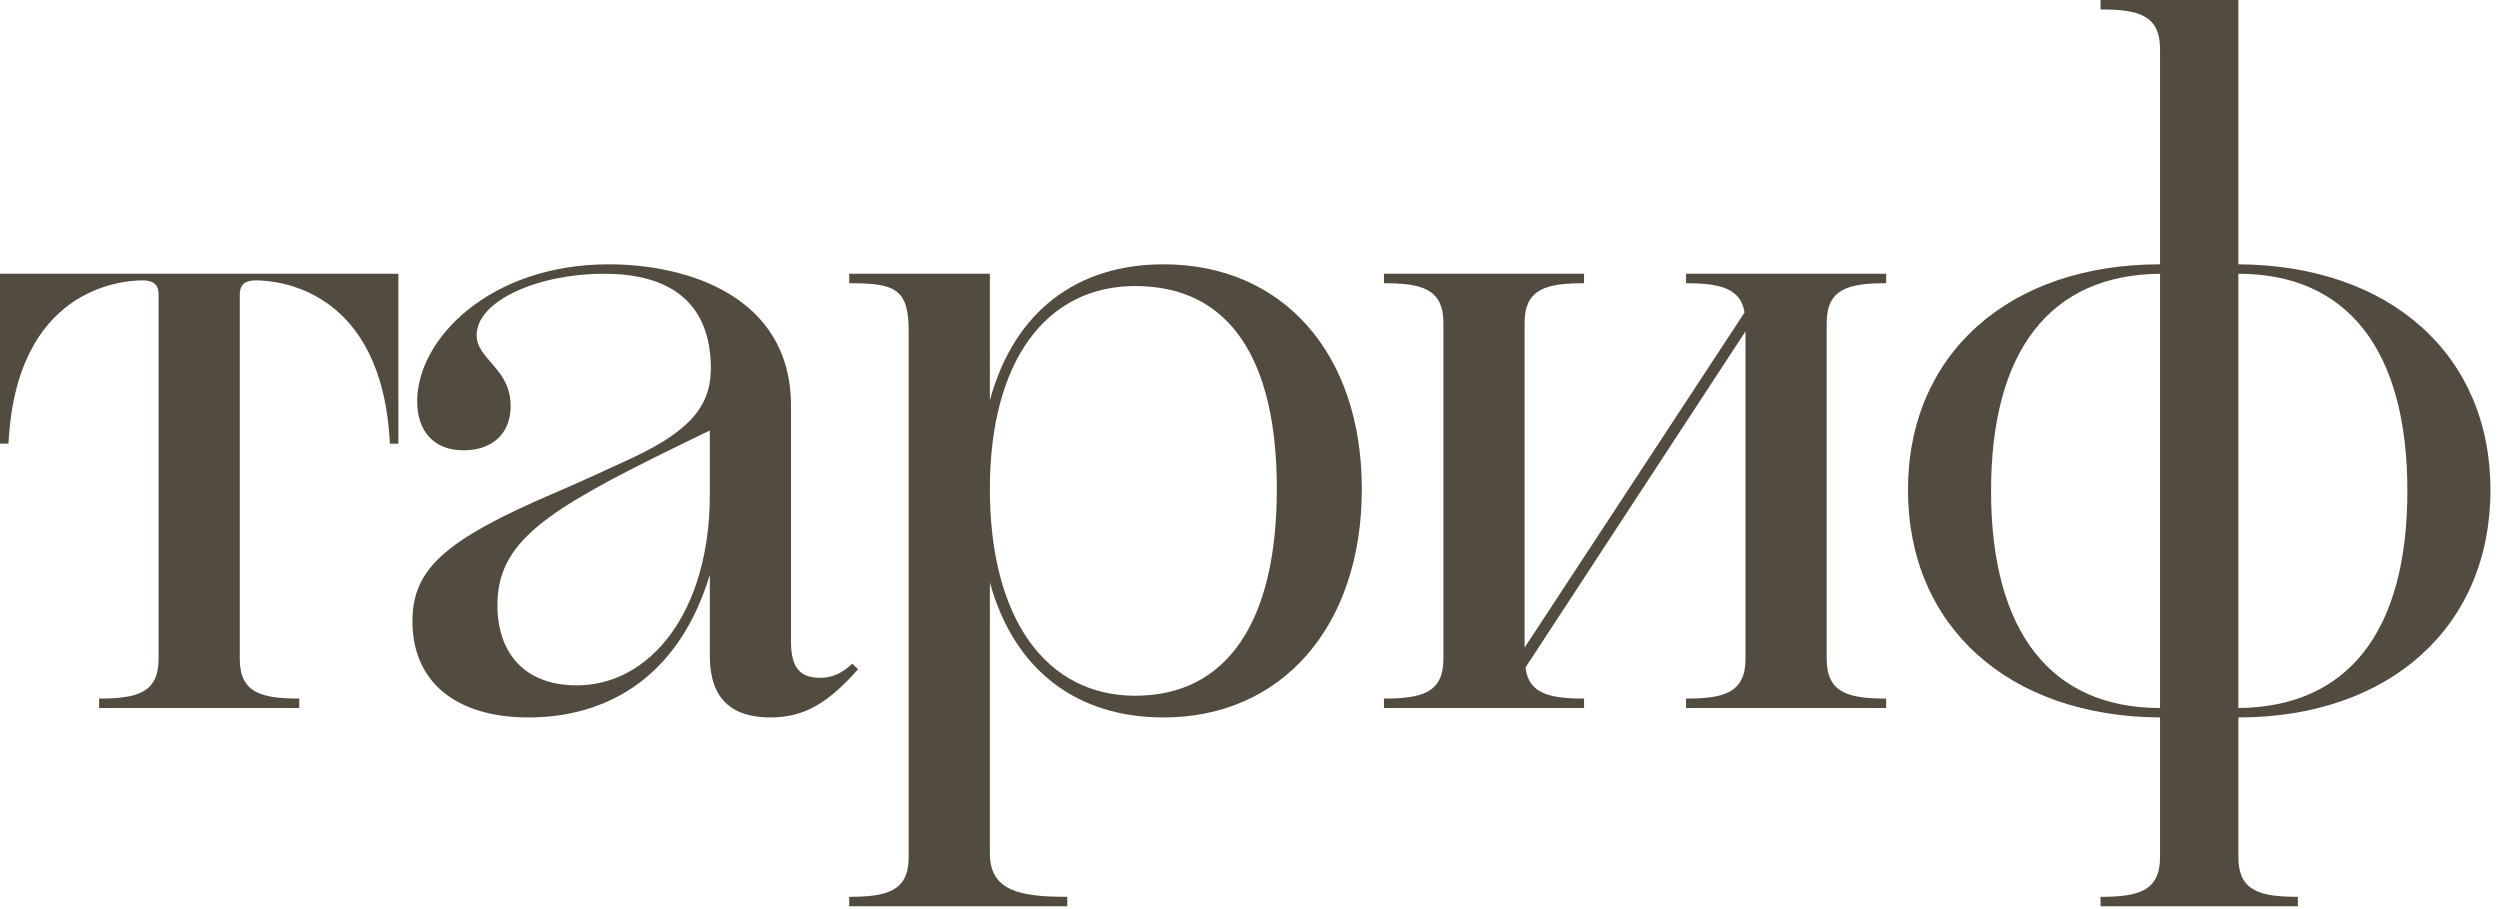
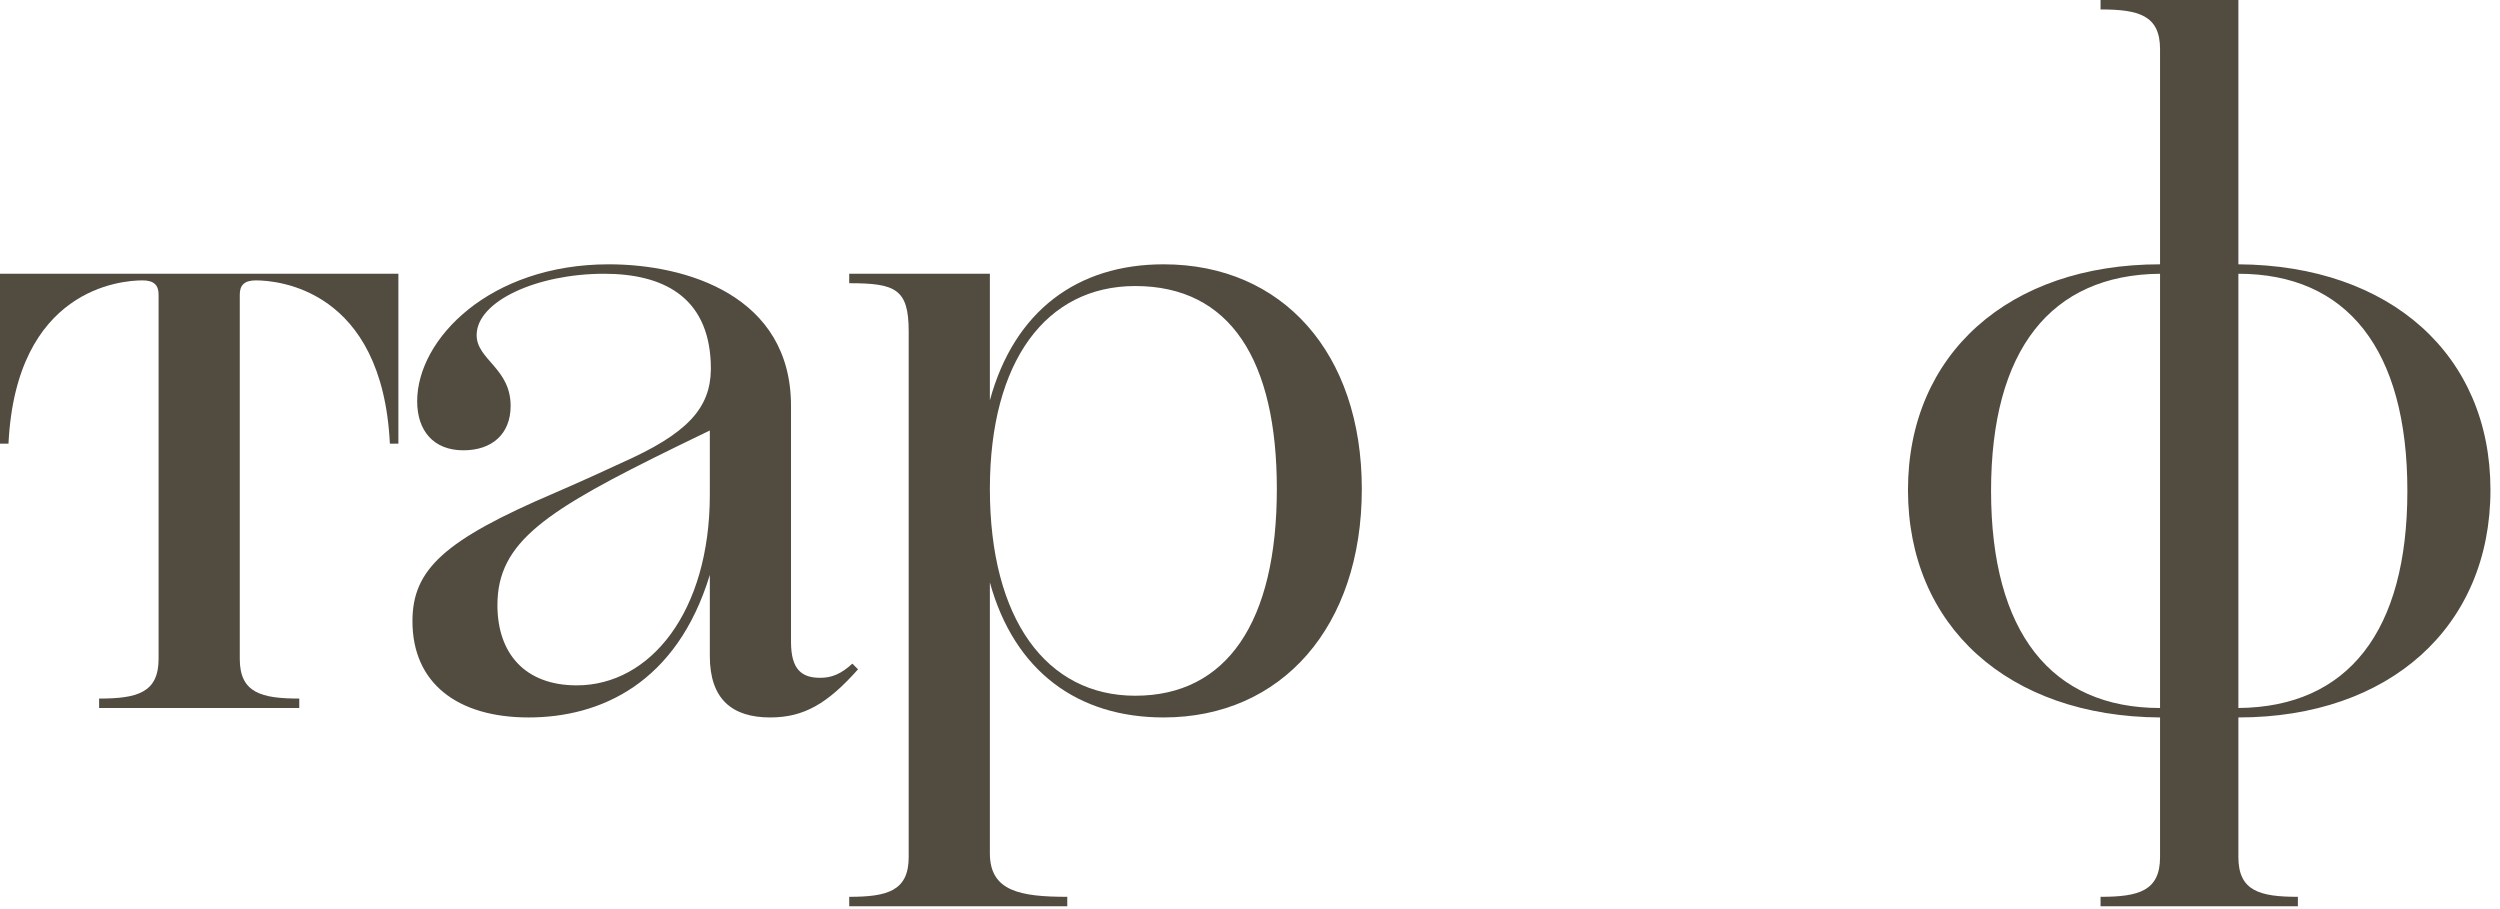
<svg xmlns="http://www.w3.org/2000/svg" width="99" height="36" viewBox="0 0 99 36" fill="none">
  <path d="M3.925 28.037V27.663C5.421 27.663 6.28 27.439 6.28 26.093V11.664C6.28 11.29 6.093 11.103 5.645 11.103C4.785 11.103 0.636 11.439 0.336 17.57H0V10.841H15.776V17.57H15.439C15.14 11.439 10.991 11.103 10.131 11.103C9.682 11.103 9.495 11.29 9.495 11.664V26.093C9.495 27.439 10.355 27.663 11.851 27.663V28.037H3.925Z" fill="#524B3F" />
  <path d="M28.146 14.355C28.034 11.738 26.24 10.841 23.922 10.841C21.268 10.841 18.875 11.925 18.875 13.271C18.875 14.243 20.221 14.579 20.221 16.075C20.221 17.196 19.473 17.832 18.352 17.832C17.156 17.832 16.52 17.047 16.52 15.888C16.52 13.421 19.399 10.467 24.109 10.467C27.174 10.467 31.324 11.701 31.324 16.075V25.421C31.324 26.542 31.773 26.841 32.483 26.841C32.931 26.841 33.305 26.692 33.754 26.28L33.978 26.505C32.782 27.85 31.847 28.411 30.501 28.411C29.006 28.411 28.109 27.701 28.109 25.981V22.766C26.8 27.065 23.773 28.411 20.931 28.411C18.128 28.411 16.333 27.065 16.333 24.598C16.333 22.542 17.604 21.383 21.978 19.514C23.1 19.028 23.997 18.617 25.044 18.131C27.511 16.972 28.221 15.925 28.146 14.355ZM28.109 19.589V17.047L26.8 17.682C21.604 20.224 19.698 21.458 19.698 23.963C19.698 25.869 20.782 27.14 22.838 27.14C25.754 27.14 28.109 24.224 28.109 19.589Z" fill="#524B3F" />
  <path d="M33.629 35.888V35.514C35.124 35.514 35.984 35.29 35.984 33.944V13.121C35.984 11.439 35.46 11.215 33.629 11.215V10.841H39.199V15.851C40.17 12.299 42.675 10.467 46.077 10.467C50.787 10.467 53.928 13.981 53.928 19.364C53.928 24.822 50.75 28.411 46.077 28.411C42.675 28.411 40.17 26.579 39.199 23.065V33.794C39.199 35.29 40.395 35.514 42.264 35.514V35.888H33.629ZM44.956 11.327C41.441 11.327 39.199 14.28 39.199 19.364C39.199 24.523 41.441 27.551 44.956 27.551C48.582 27.551 50.563 24.636 50.563 19.364C50.563 14.28 48.731 11.327 44.956 11.327Z" fill="#524B3F" />
-   <path d="M54.804 28.037V27.663C56.299 27.663 57.159 27.439 57.159 26.093V12.785C57.159 11.439 56.299 11.215 54.804 11.215V10.841H62.729V11.215C61.234 11.215 60.374 11.439 60.374 12.785V25.645L69.084 12.374C68.935 11.402 68.075 11.215 66.767 11.215V10.841H74.692V11.215C73.197 11.215 72.337 11.439 72.337 12.785V26.093C72.337 27.439 73.197 27.663 74.692 27.663V28.037H66.767V27.663C68.262 27.663 69.122 27.439 69.122 26.093V13.121L60.411 26.43C60.524 27.477 61.383 27.663 62.729 27.663V28.037H54.804Z" fill="#524B3F" />
  <path d="M83.182 35.888V35.514C84.678 35.514 85.538 35.29 85.538 33.944V28.411C79.519 28.374 75.556 24.785 75.556 19.402C75.556 14.019 79.556 10.467 85.538 10.467V1.944C85.538 0.598 84.678 0.374 83.182 0.374V0H88.64V10.467C94.659 10.505 98.622 14.056 98.622 19.402C98.622 24.822 94.622 28.411 88.64 28.411V33.944C88.64 35.29 89.5 35.514 90.996 35.514V35.888H83.182ZM78.846 19.439C78.846 25.047 81.239 28.037 85.538 28.037V10.841C81.201 10.879 78.846 13.869 78.846 19.439ZM95.332 19.439C95.332 13.832 92.939 10.841 88.64 10.841V28.037C92.977 28 95.332 25.009 95.332 19.439Z" fill="#524B3F" />
</svg>